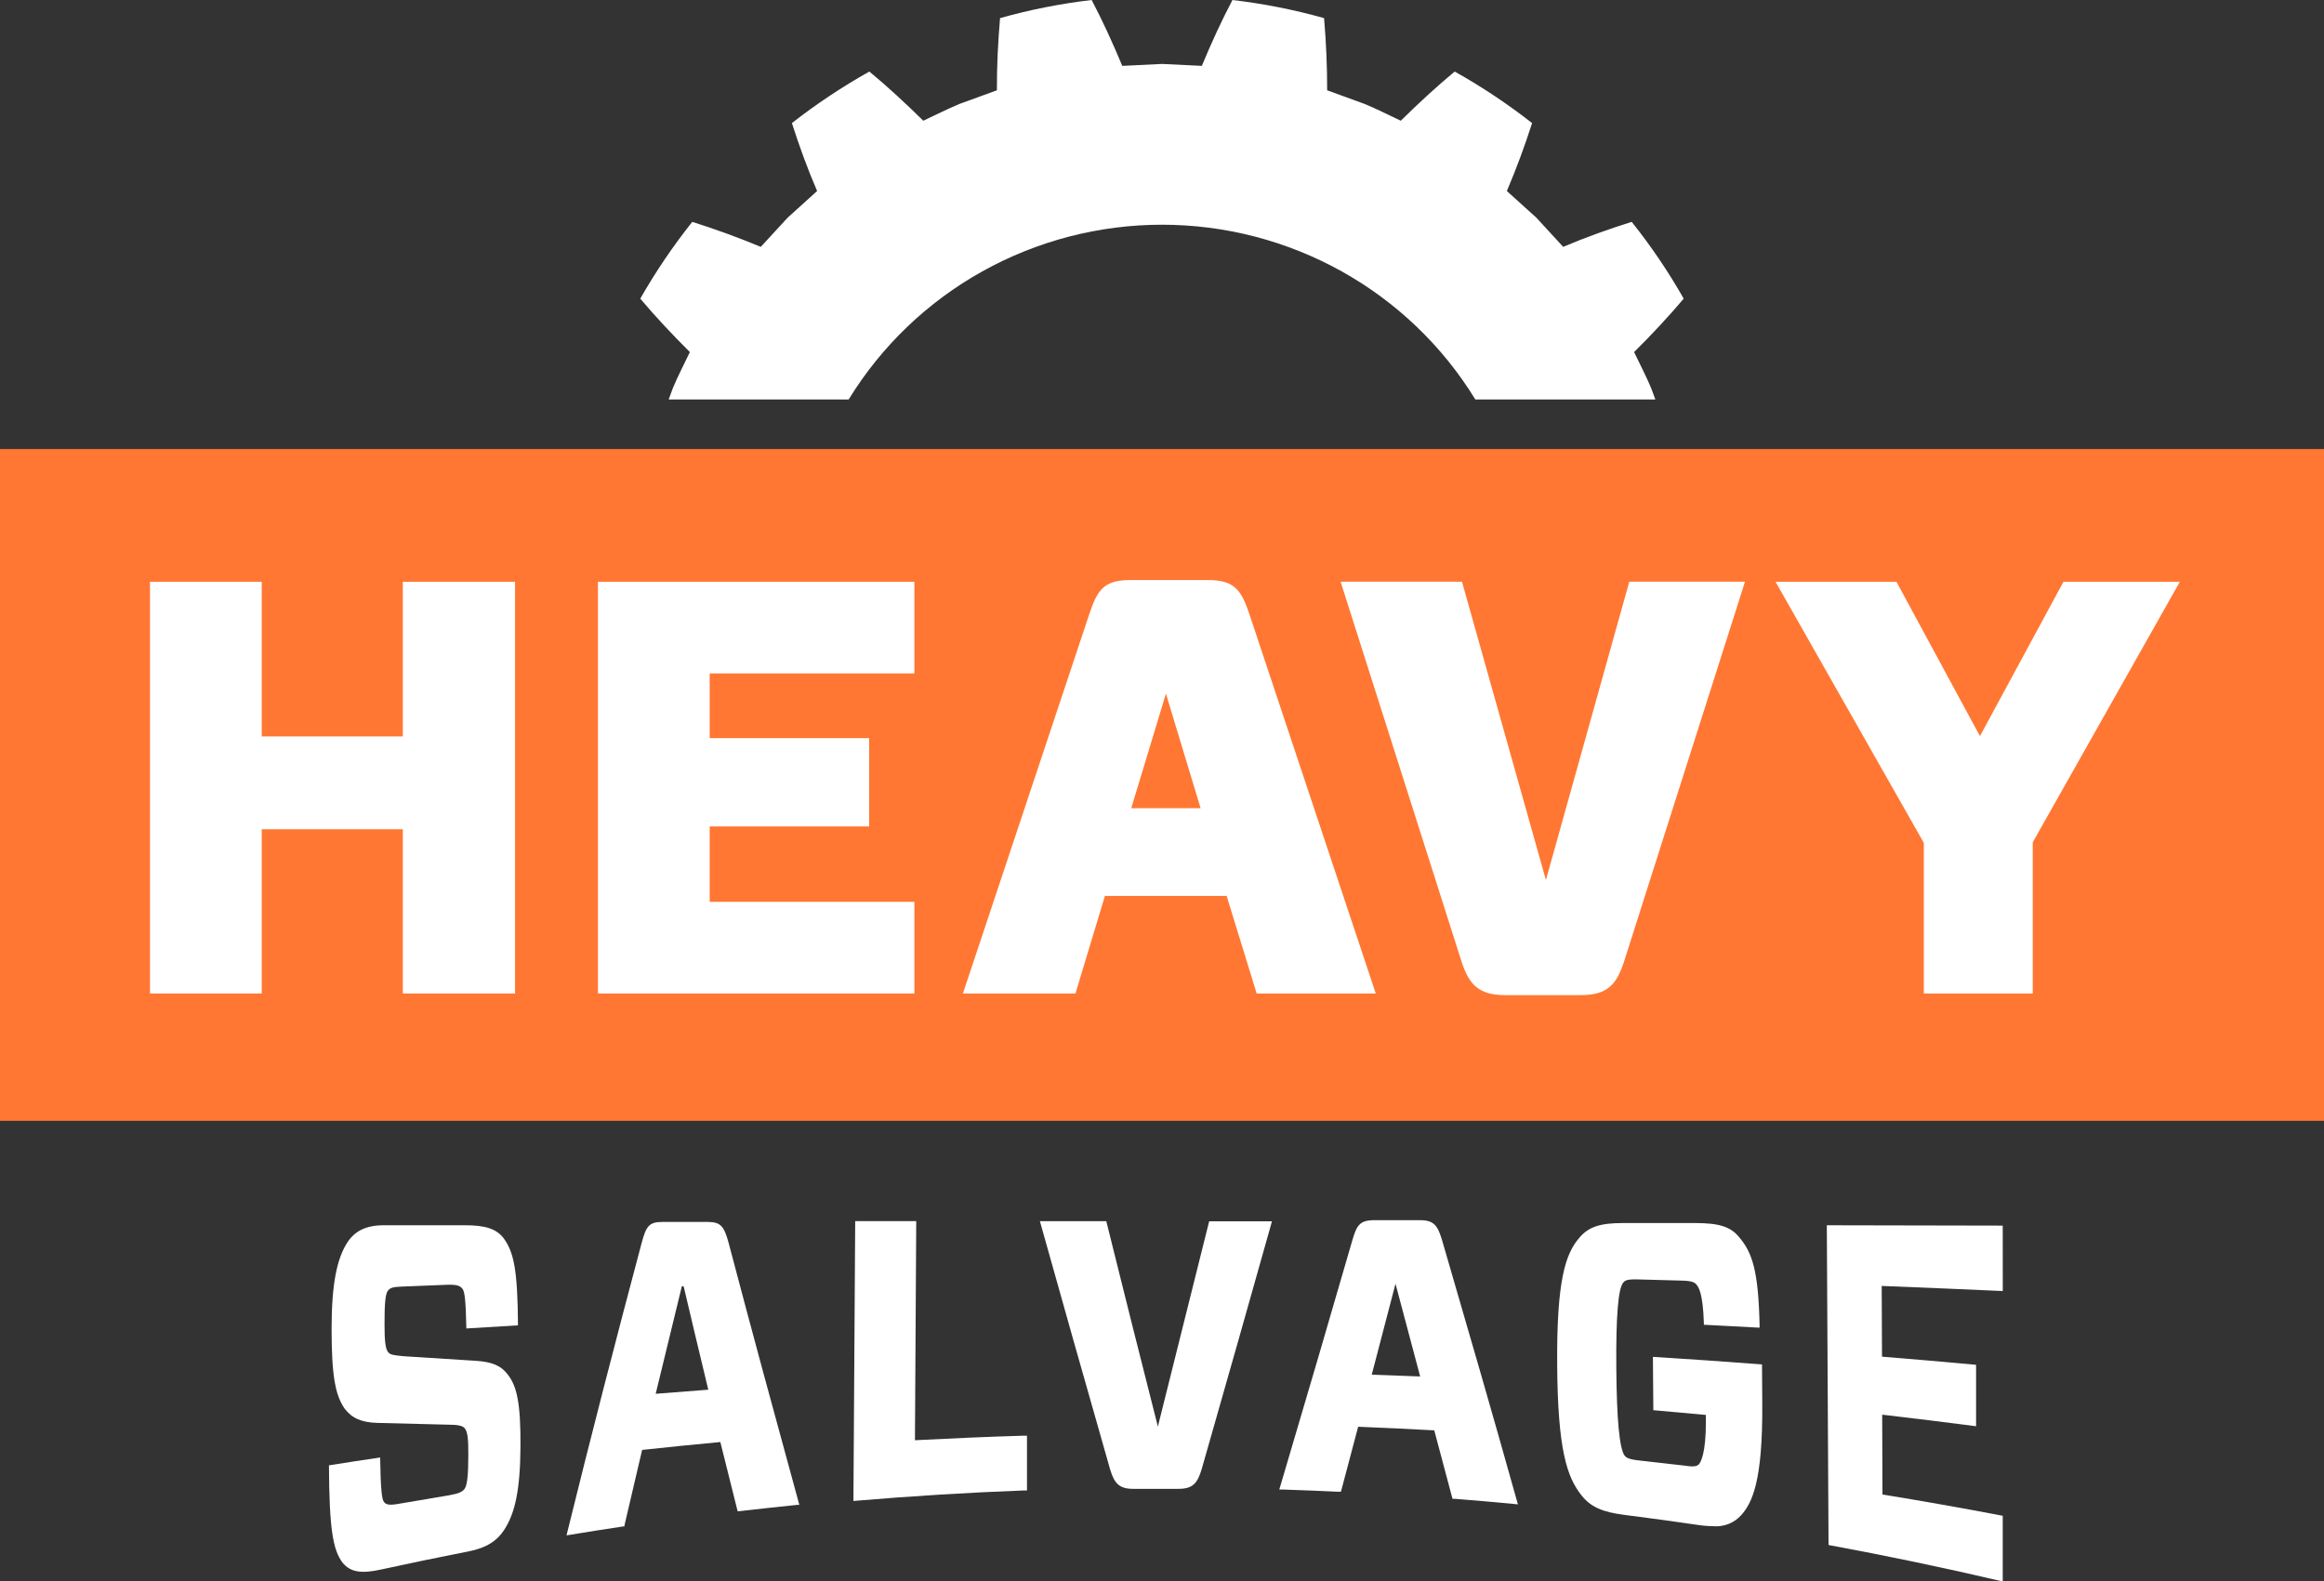
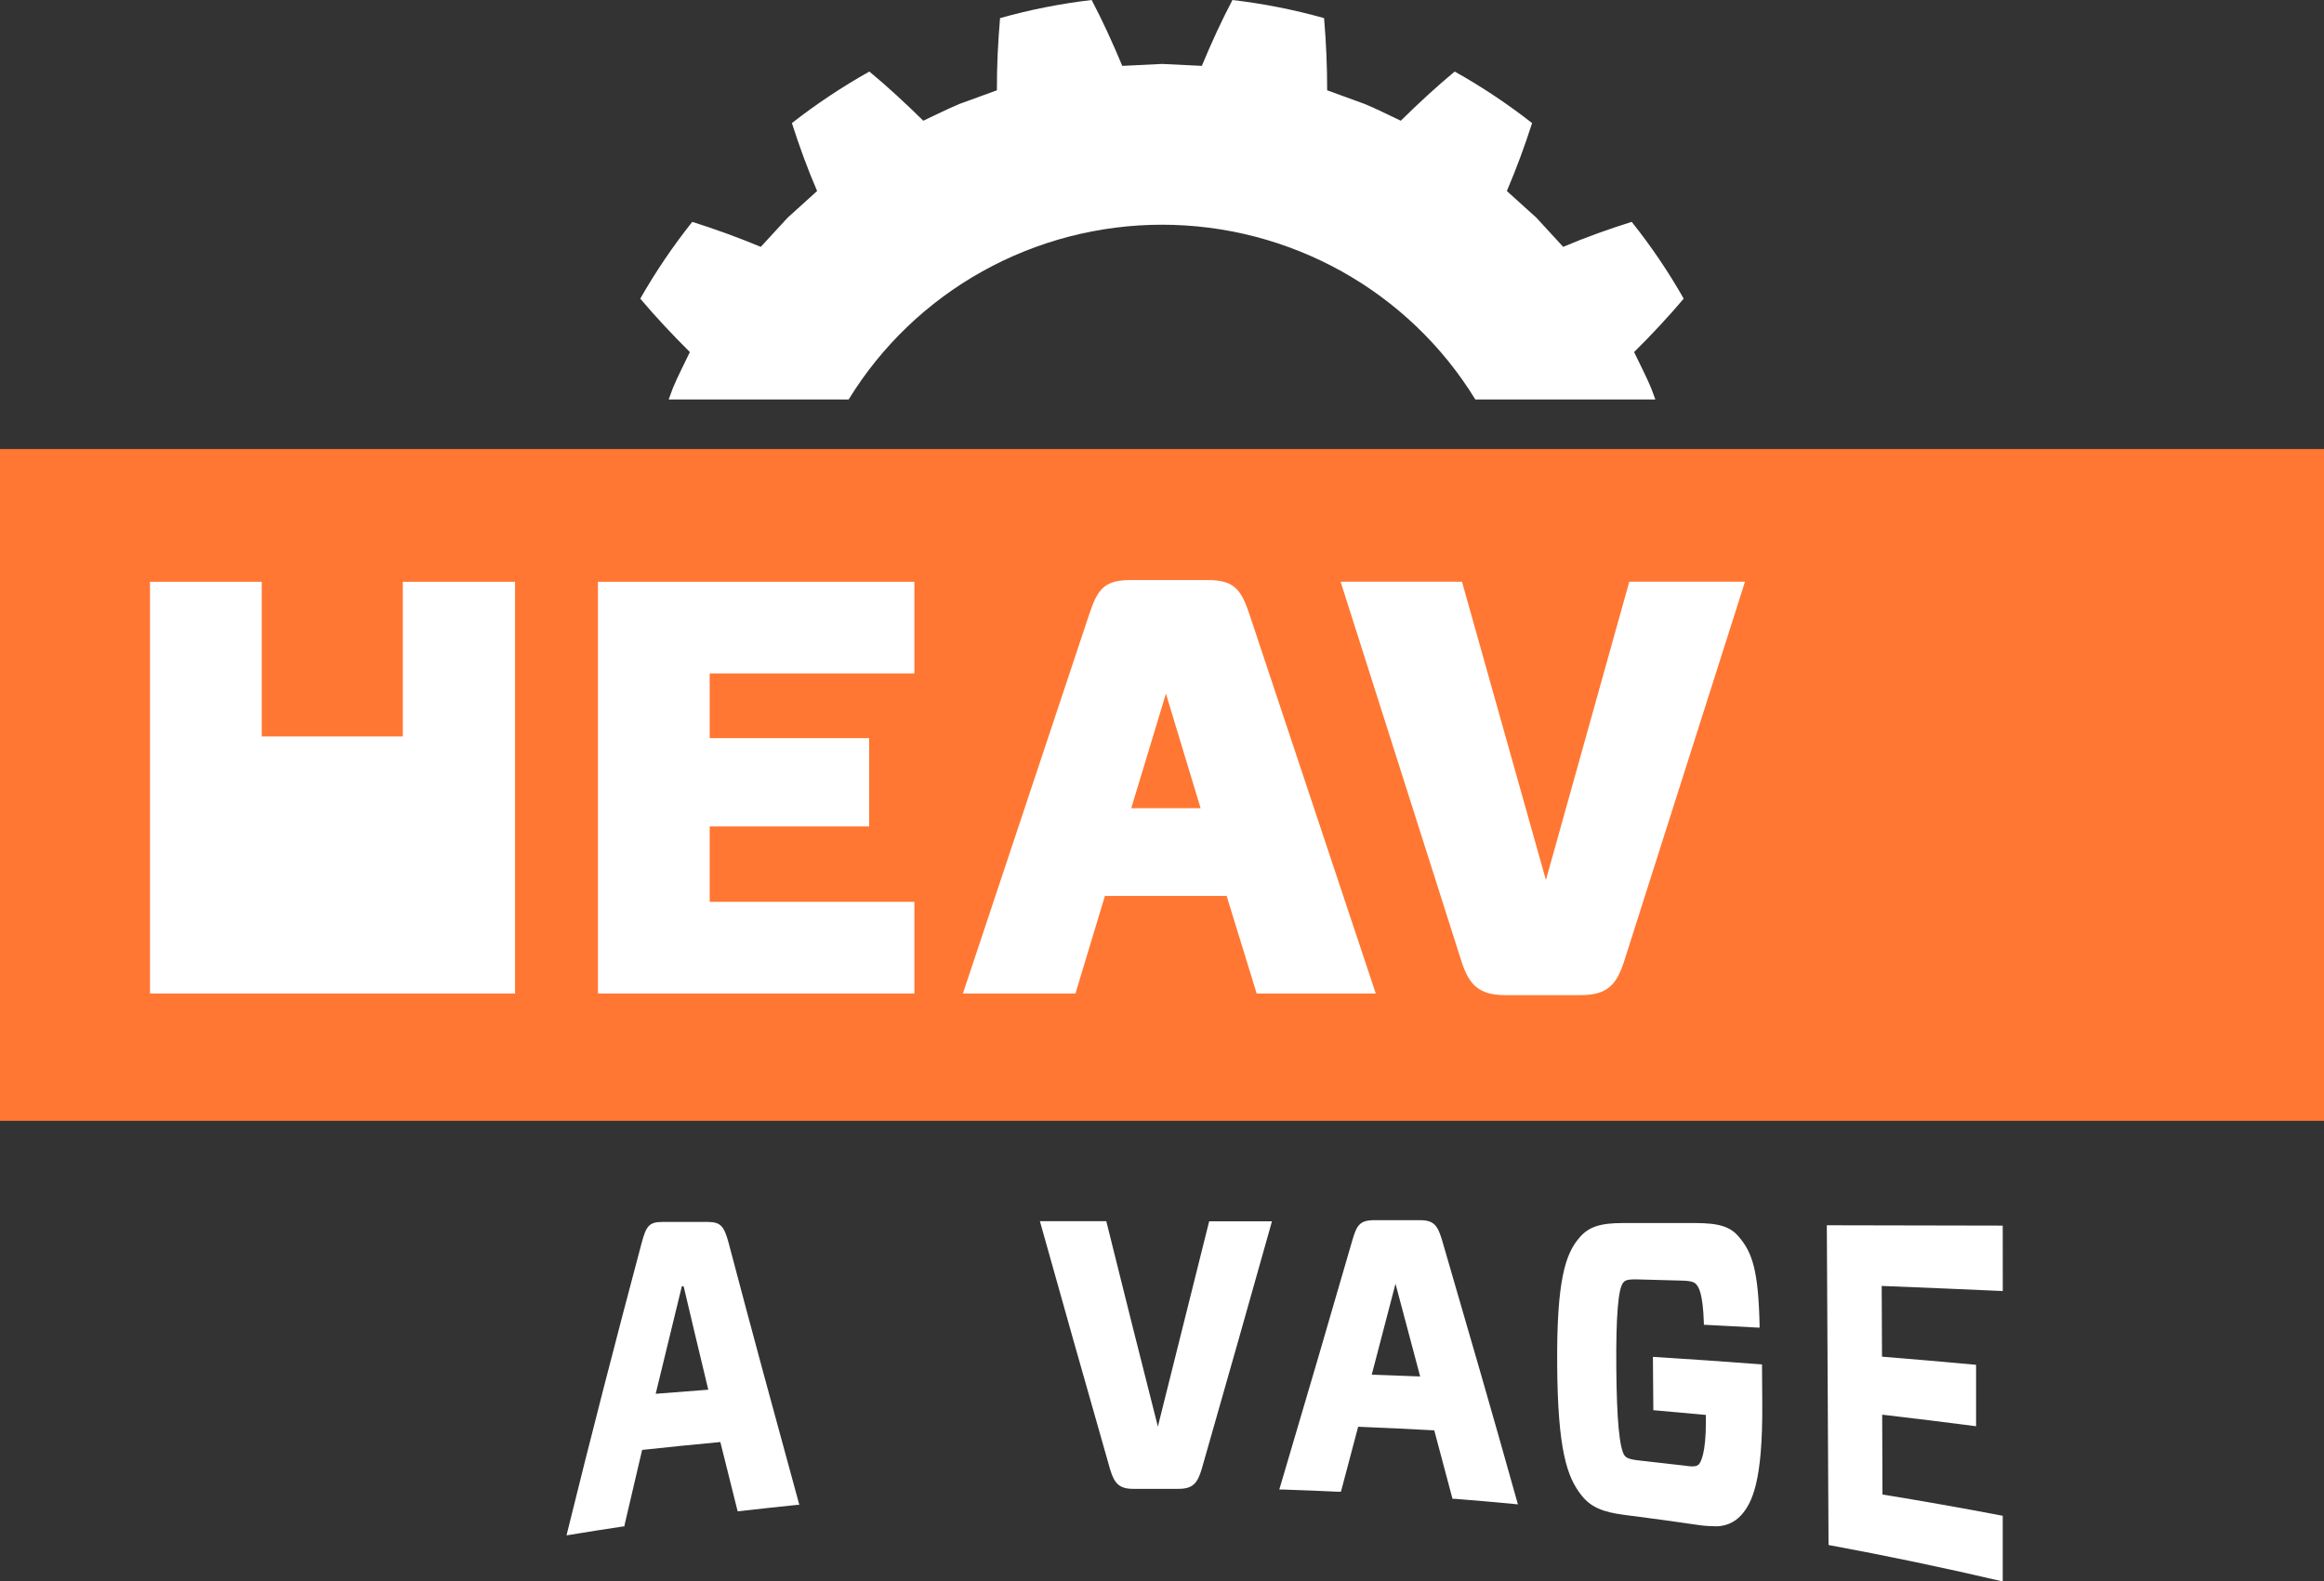
<svg xmlns="http://www.w3.org/2000/svg" width="72" height="49" viewBox="0 0 72 49" fill="none">
  <rect x="0" y="0" width="72" height="49" fill="#333333" stroke="none" />
  <g clipPath="url(#clip0_3137_17804)">
    <path d="M72 13.914H0V34.729H72V13.914Z" fill="#FF7733" />
-     <path d="M12.48 22.82H8.109V18.027H4.647V30.785H8.109V25.695H12.48V30.785H15.957V18.027H12.48V22.82Z" fill="white" />
+     <path d="M12.48 22.82H8.109V18.027H4.647V30.785H8.109V25.695V30.785H15.957V18.027H12.48V22.82Z" fill="white" />
    <path d="M18.526 30.785H28.329V27.944H21.987V25.608H26.927V22.872H21.987V20.867H28.329V18.027H18.526V30.785Z" fill="white" />
    <path d="M37.41 17.973H35.044C34.244 17.973 34.019 18.223 33.764 18.978L29.832 30.785H33.319L34.231 27.762H38.003L38.933 30.785H42.623L38.688 18.973C38.438 18.236 38.199 17.973 37.41 17.973ZM37.196 25.043H35.047L36.122 21.494L37.196 25.043Z" fill="white" />
    <path d="M47.894 27.268L45.294 18.025H41.533L45.286 29.814C45.508 30.477 45.788 30.835 46.625 30.835H48.972C49.813 30.835 50.082 30.493 50.309 29.814L54.062 18.025H50.477L47.894 27.268Z" fill="white" />
-     <path d="M63.928 18.027L61.341 22.809L58.754 18.027H55.008L59.602 26.117V30.785H62.976V26.1L67.534 18.027H63.928Z" fill="white" />
    <path fillRule="evenodd" clipRule="evenodd" d="M51.285 12.379L51.152 12.019C50.992 11.641 50.802 11.278 50.626 10.909C51.158 10.382 51.685 9.821 52.163 9.254C51.69 8.421 51.151 7.625 50.552 6.875C49.837 7.099 49.132 7.351 48.429 7.649L47.597 6.744L46.684 5.919C46.98 5.223 47.239 4.523 47.466 3.814C46.709 3.221 45.907 2.687 45.067 2.217C44.496 2.693 43.929 3.215 43.398 3.741C43.025 3.567 42.659 3.378 42.278 3.221L41.117 2.798C41.117 2.04 41.085 1.308 41.021 0.561C40.091 0.3 39.142 0.113 38.183 0C37.837 0.655 37.521 1.35 37.234 2.041L36.001 1.981L34.769 2.041C34.481 1.35 34.165 0.655 33.821 0C32.861 0.112 31.912 0.3 30.983 0.561C30.919 1.308 30.882 2.041 30.885 2.798L29.724 3.221C29.345 3.38 28.977 3.567 28.604 3.741C28.071 3.215 27.507 2.691 26.934 2.217C26.094 2.688 25.291 3.222 24.534 3.814C24.762 4.523 25.014 5.223 25.315 5.919L24.403 6.744L23.57 7.649C22.869 7.358 22.161 7.1 21.447 6.875C20.849 7.626 20.311 8.422 19.836 9.254C20.316 9.822 20.842 10.382 21.373 10.909C21.197 11.278 21.007 11.641 20.849 12.019L20.716 12.379H26.292C27.305 10.726 28.73 9.359 30.431 8.41C32.131 7.462 34.049 6.963 36 6.963C37.951 6.963 39.869 7.462 41.57 8.41C43.27 9.359 44.695 10.726 45.708 12.379H51.285Z" fill="white" />
-     <path d="M14.744 42.166C13.998 42.12 13.257 42.072 12.521 42.025C12.201 41.992 12.087 41.987 12.015 41.885C11.943 41.784 11.911 41.544 11.913 41.013C11.913 40.436 11.935 40.115 12.009 40.006C12.082 39.897 12.185 39.877 12.453 39.866L13.883 39.809C14.175 39.8 14.268 39.854 14.33 39.938C14.392 40.022 14.431 40.255 14.448 41.164C14.979 41.129 15.512 41.097 16.048 41.067C16.037 39.34 15.915 38.81 15.618 38.388C15.39 38.071 15.027 37.965 14.405 37.966H11.882C11.332 37.966 10.99 38.154 10.772 38.483C10.439 38.985 10.273 39.778 10.273 41.18C10.273 42.674 10.398 43.241 10.676 43.646C10.902 43.946 11.201 44.076 11.695 44.09L13.893 44.145C14.183 44.145 14.338 44.179 14.399 44.258C14.491 44.377 14.511 44.591 14.509 45.097C14.509 45.703 14.474 46.011 14.4 46.123C14.327 46.236 14.194 46.282 13.895 46.336C13.383 46.42 12.871 46.507 12.359 46.596C12.062 46.65 11.959 46.623 11.897 46.542C11.834 46.461 11.794 46.21 11.777 45.162C11.243 45.24 10.715 45.321 10.191 45.405C10.201 47.373 10.315 48.026 10.611 48.418C10.857 48.723 11.206 48.766 11.81 48.632C12.707 48.436 13.606 48.249 14.506 48.074C15.083 47.963 15.415 47.73 15.626 47.395C15.958 46.885 16.117 46.161 16.125 44.816C16.133 43.471 16.011 42.951 15.734 42.596C15.53 42.317 15.242 42.198 14.744 42.166Z" fill="white" />
    <path d="M22.565 38.48C22.431 38.004 22.332 37.863 21.925 37.863H20.521C20.11 37.863 20.02 37.992 19.881 38.506C19.081 41.51 18.3 44.532 17.569 47.503L17.552 47.575L17.625 47.563C18.185 47.47 18.753 47.381 19.313 47.297H19.347V47.264C19.529 46.478 19.711 45.699 19.894 44.927C20.694 44.84 21.513 44.758 22.317 44.683C22.491 45.388 22.666 46.089 22.842 46.785L22.852 46.827H22.895C23.488 46.758 24.096 46.691 24.706 46.629H24.763L24.749 46.574C24.008 43.871 23.269 41.154 22.565 38.48ZM21.943 43.061C21.399 43.101 20.856 43.143 20.314 43.188C20.577 42.098 20.849 40.98 21.124 39.857H21.18C21.434 40.935 21.69 42.011 21.943 43.061Z" fill="white" />
-     <path d="M28.346 44.627L28.386 37.837H26.495L26.44 46.51L26.549 46.5C28.261 46.354 30.001 46.248 31.721 46.183H31.817V44.486H31.715C30.6 44.519 29.462 44.569 28.346 44.627Z" fill="white" />
    <path d="M37.443 37.916C36.922 40.012 36.398 42.108 35.872 44.203C35.339 42.107 34.813 40.011 34.293 37.916L34.274 37.839H32.217L32.252 37.963C32.892 40.252 33.591 42.721 34.392 45.528C34.516 45.938 34.653 46.133 35.099 46.133H35.114C35.581 46.133 36.048 46.133 36.514 46.133C36.968 46.133 37.101 45.944 37.229 45.525C38.056 42.631 38.737 40.23 39.372 37.968L39.406 37.843H37.462L37.443 37.916Z" fill="white" />
    <path d="M44.677 38.428C44.541 37.987 44.44 37.808 43.987 37.808H42.584C42.124 37.808 42.036 37.966 41.9 38.42C41.212 40.799 40.482 43.297 39.67 46.033L39.633 46.155H39.761C40.329 46.174 40.897 46.197 41.463 46.223H41.543L41.564 46.147C41.735 45.503 41.907 44.857 42.077 44.209C42.867 44.24 43.659 44.279 44.435 44.321C44.617 45.001 44.8 45.685 44.982 46.374L45.002 46.442H45.07C45.665 46.488 46.275 46.542 46.883 46.6L47.027 46.615L46.988 46.477C46.276 43.93 45.513 41.297 44.677 38.428ZM44 42.651C43.5 42.631 42.999 42.613 42.498 42.596C42.742 41.662 42.987 40.723 43.234 39.778C43.488 40.729 43.742 41.687 43.998 42.651H44Z" fill="white" />
    <path d="M54.541 42.274C53.455 42.191 52.351 42.115 51.263 42.047H51.209L51.222 43.7H51.267L52.85 43.843V44.065C52.85 45.034 52.69 45.309 52.638 45.367C52.585 45.424 52.508 45.465 52.191 45.414C51.727 45.36 51.263 45.307 50.8 45.256C50.456 45.219 50.392 45.172 50.334 45.106C50.174 44.892 50.088 44.007 50.075 42.401C50.062 40.794 50.132 39.916 50.292 39.741C50.347 39.674 50.406 39.635 50.75 39.644L52.11 39.681C52.442 39.689 52.513 39.746 52.562 39.809C52.612 39.873 52.759 40.036 52.788 41.005V41.051H52.833C53.377 41.078 53.919 41.106 54.461 41.137H54.514V41.083C54.48 39.359 54.279 38.81 53.893 38.35C53.623 38.012 53.274 37.898 52.513 37.897H50.281H50.276C49.582 37.897 49.219 38.015 48.944 38.337C48.496 38.839 48.224 39.676 48.243 42.302C48.262 44.929 48.547 45.774 49.001 46.34C49.28 46.691 49.641 46.856 50.347 46.943C51.097 47.038 51.847 47.141 52.577 47.248C52.743 47.274 52.911 47.288 53.079 47.291C53.237 47.304 53.397 47.281 53.545 47.224C53.693 47.166 53.826 47.077 53.933 46.961C54.287 46.575 54.612 45.892 54.597 43.511L54.589 42.279L54.541 42.274Z" fill="white" />
    <path d="M62.047 37.977L56.597 37.966L56.65 47.873C58.456 48.206 60.255 48.583 62.047 49.003V46.968C60.808 46.731 59.566 46.511 58.321 46.309L58.312 43.835C59.283 43.948 60.253 44.067 61.221 44.193C61.221 43.559 61.221 42.924 61.221 42.29C60.25 42.2 59.278 42.116 58.307 42.038L58.297 39.846C59.548 39.895 60.799 39.948 62.048 40.004L62.047 37.977Z" fill="white" />
  </g>
  <defs>
    <clipPath id="clip0_3137_17804">
      <rect width="72" height="49" fill="white" />
    </clipPath>
  </defs>
</svg>